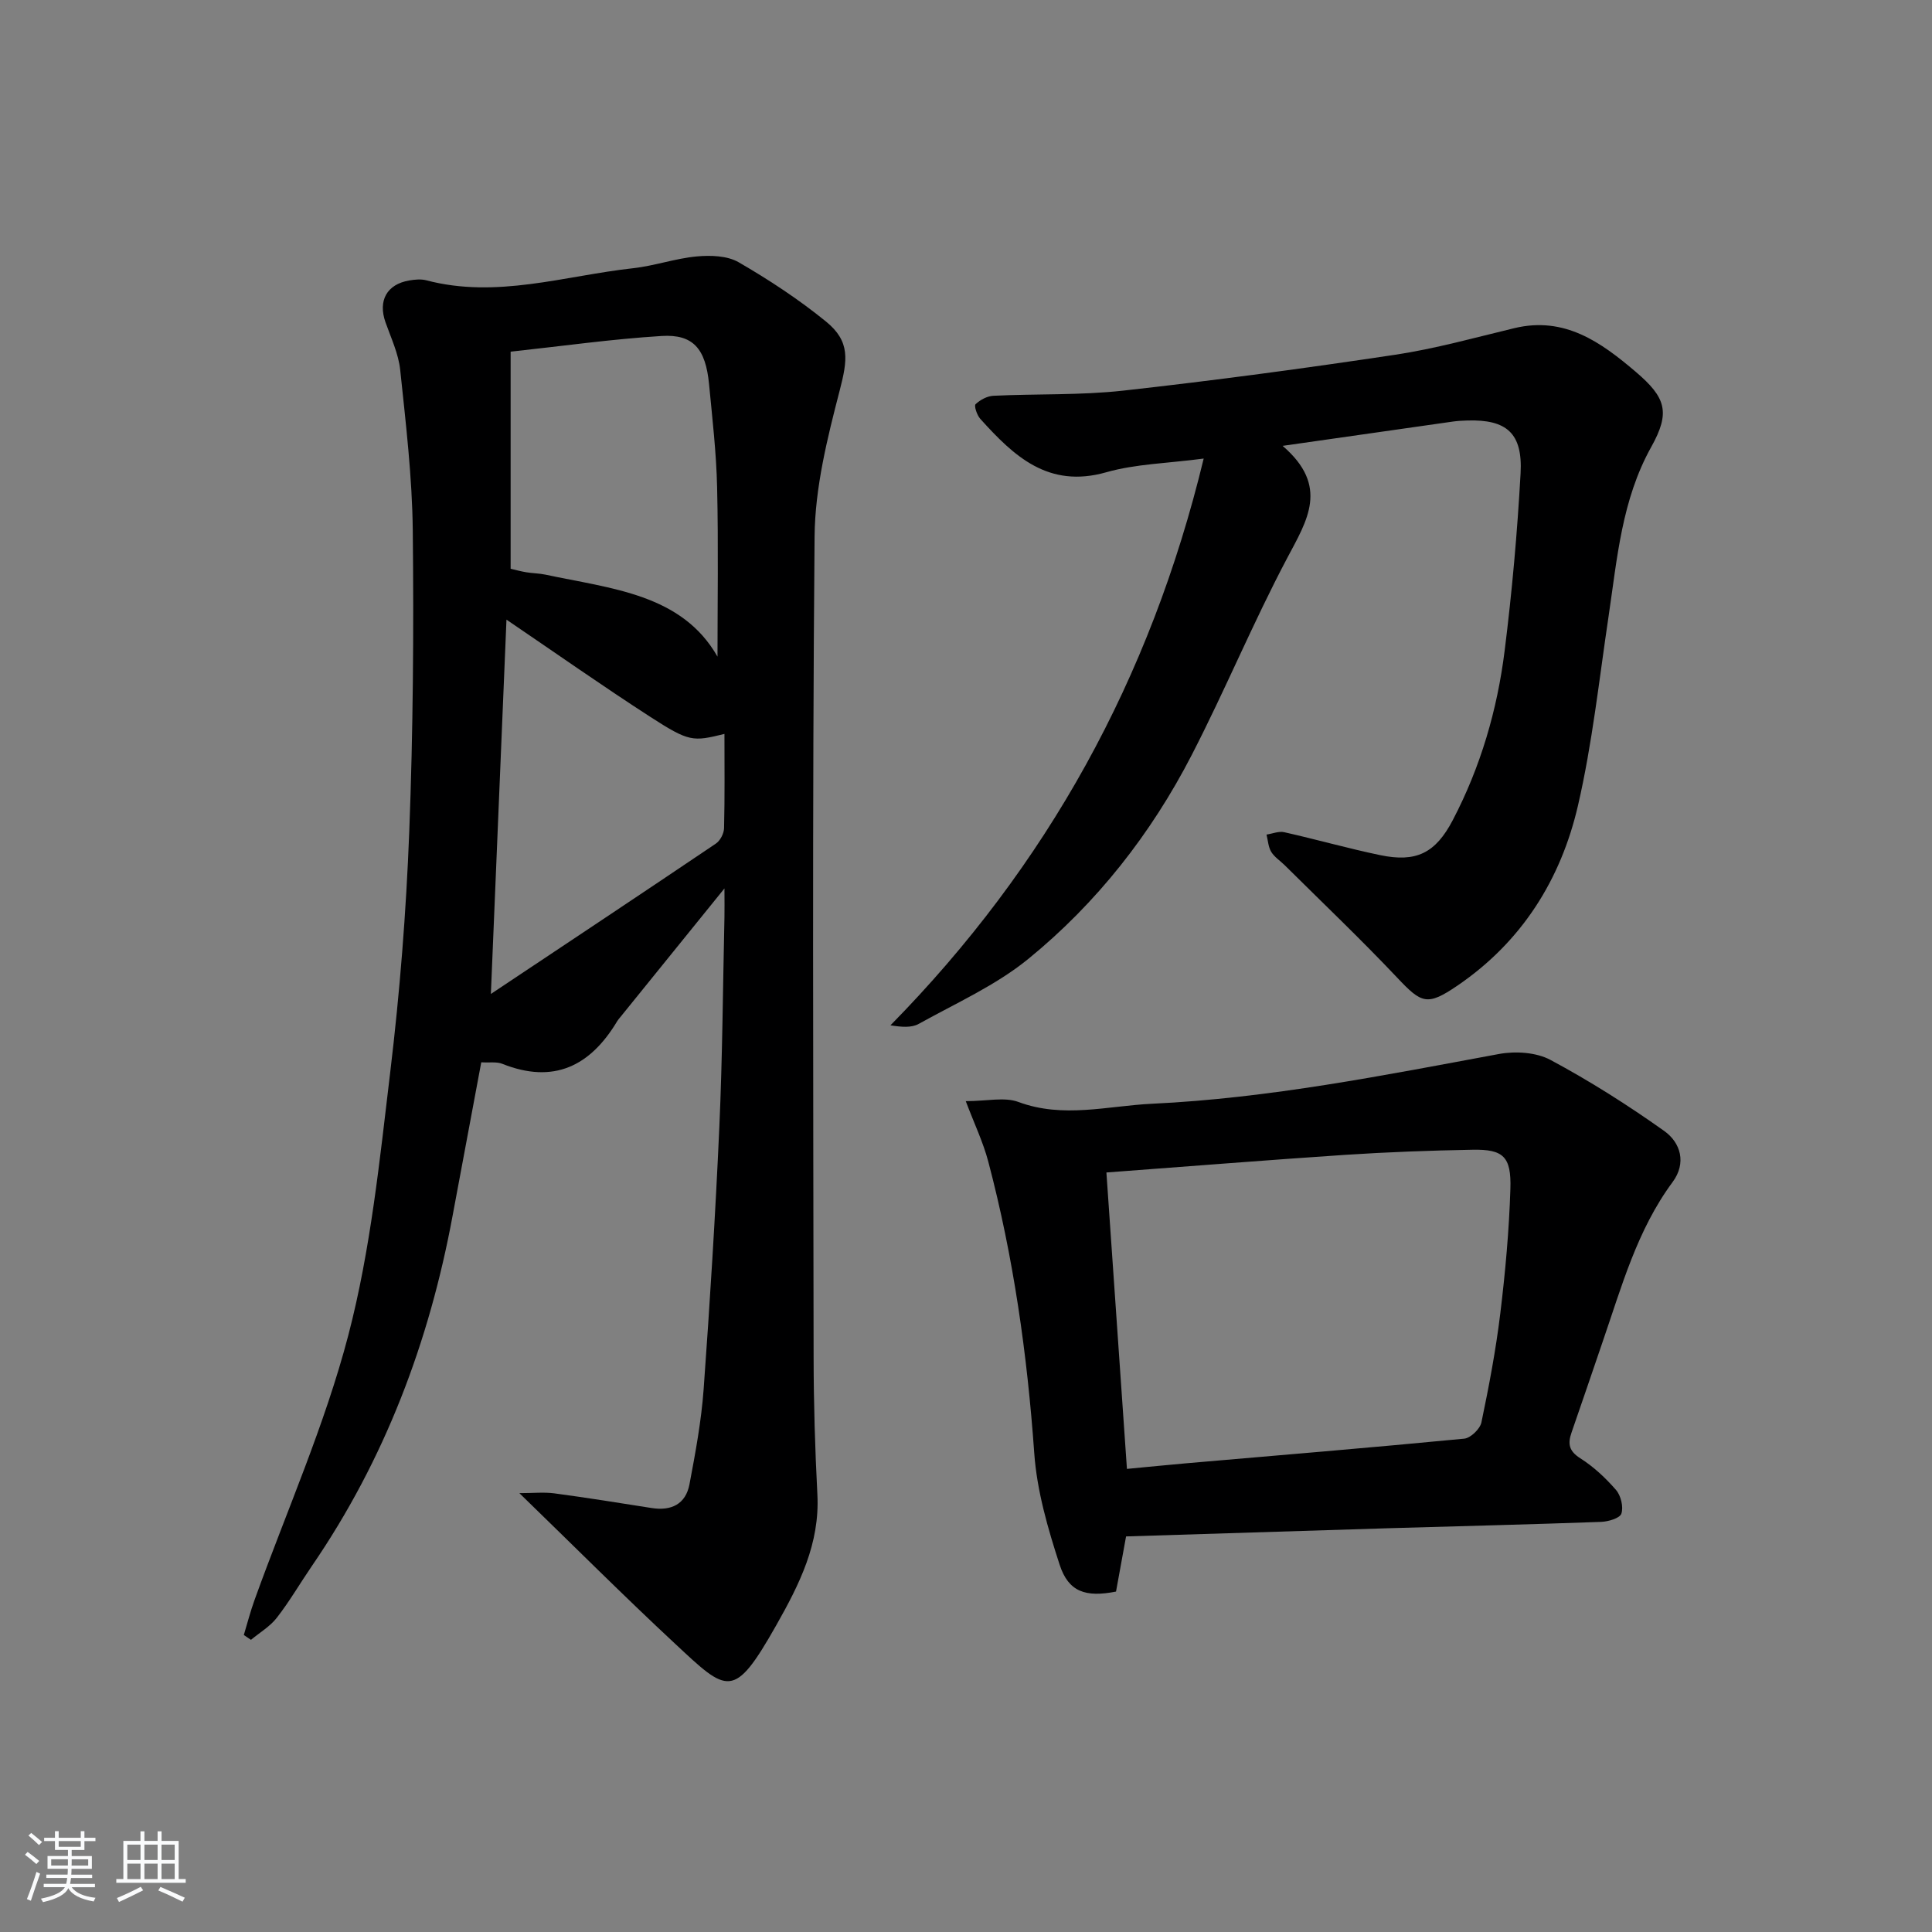
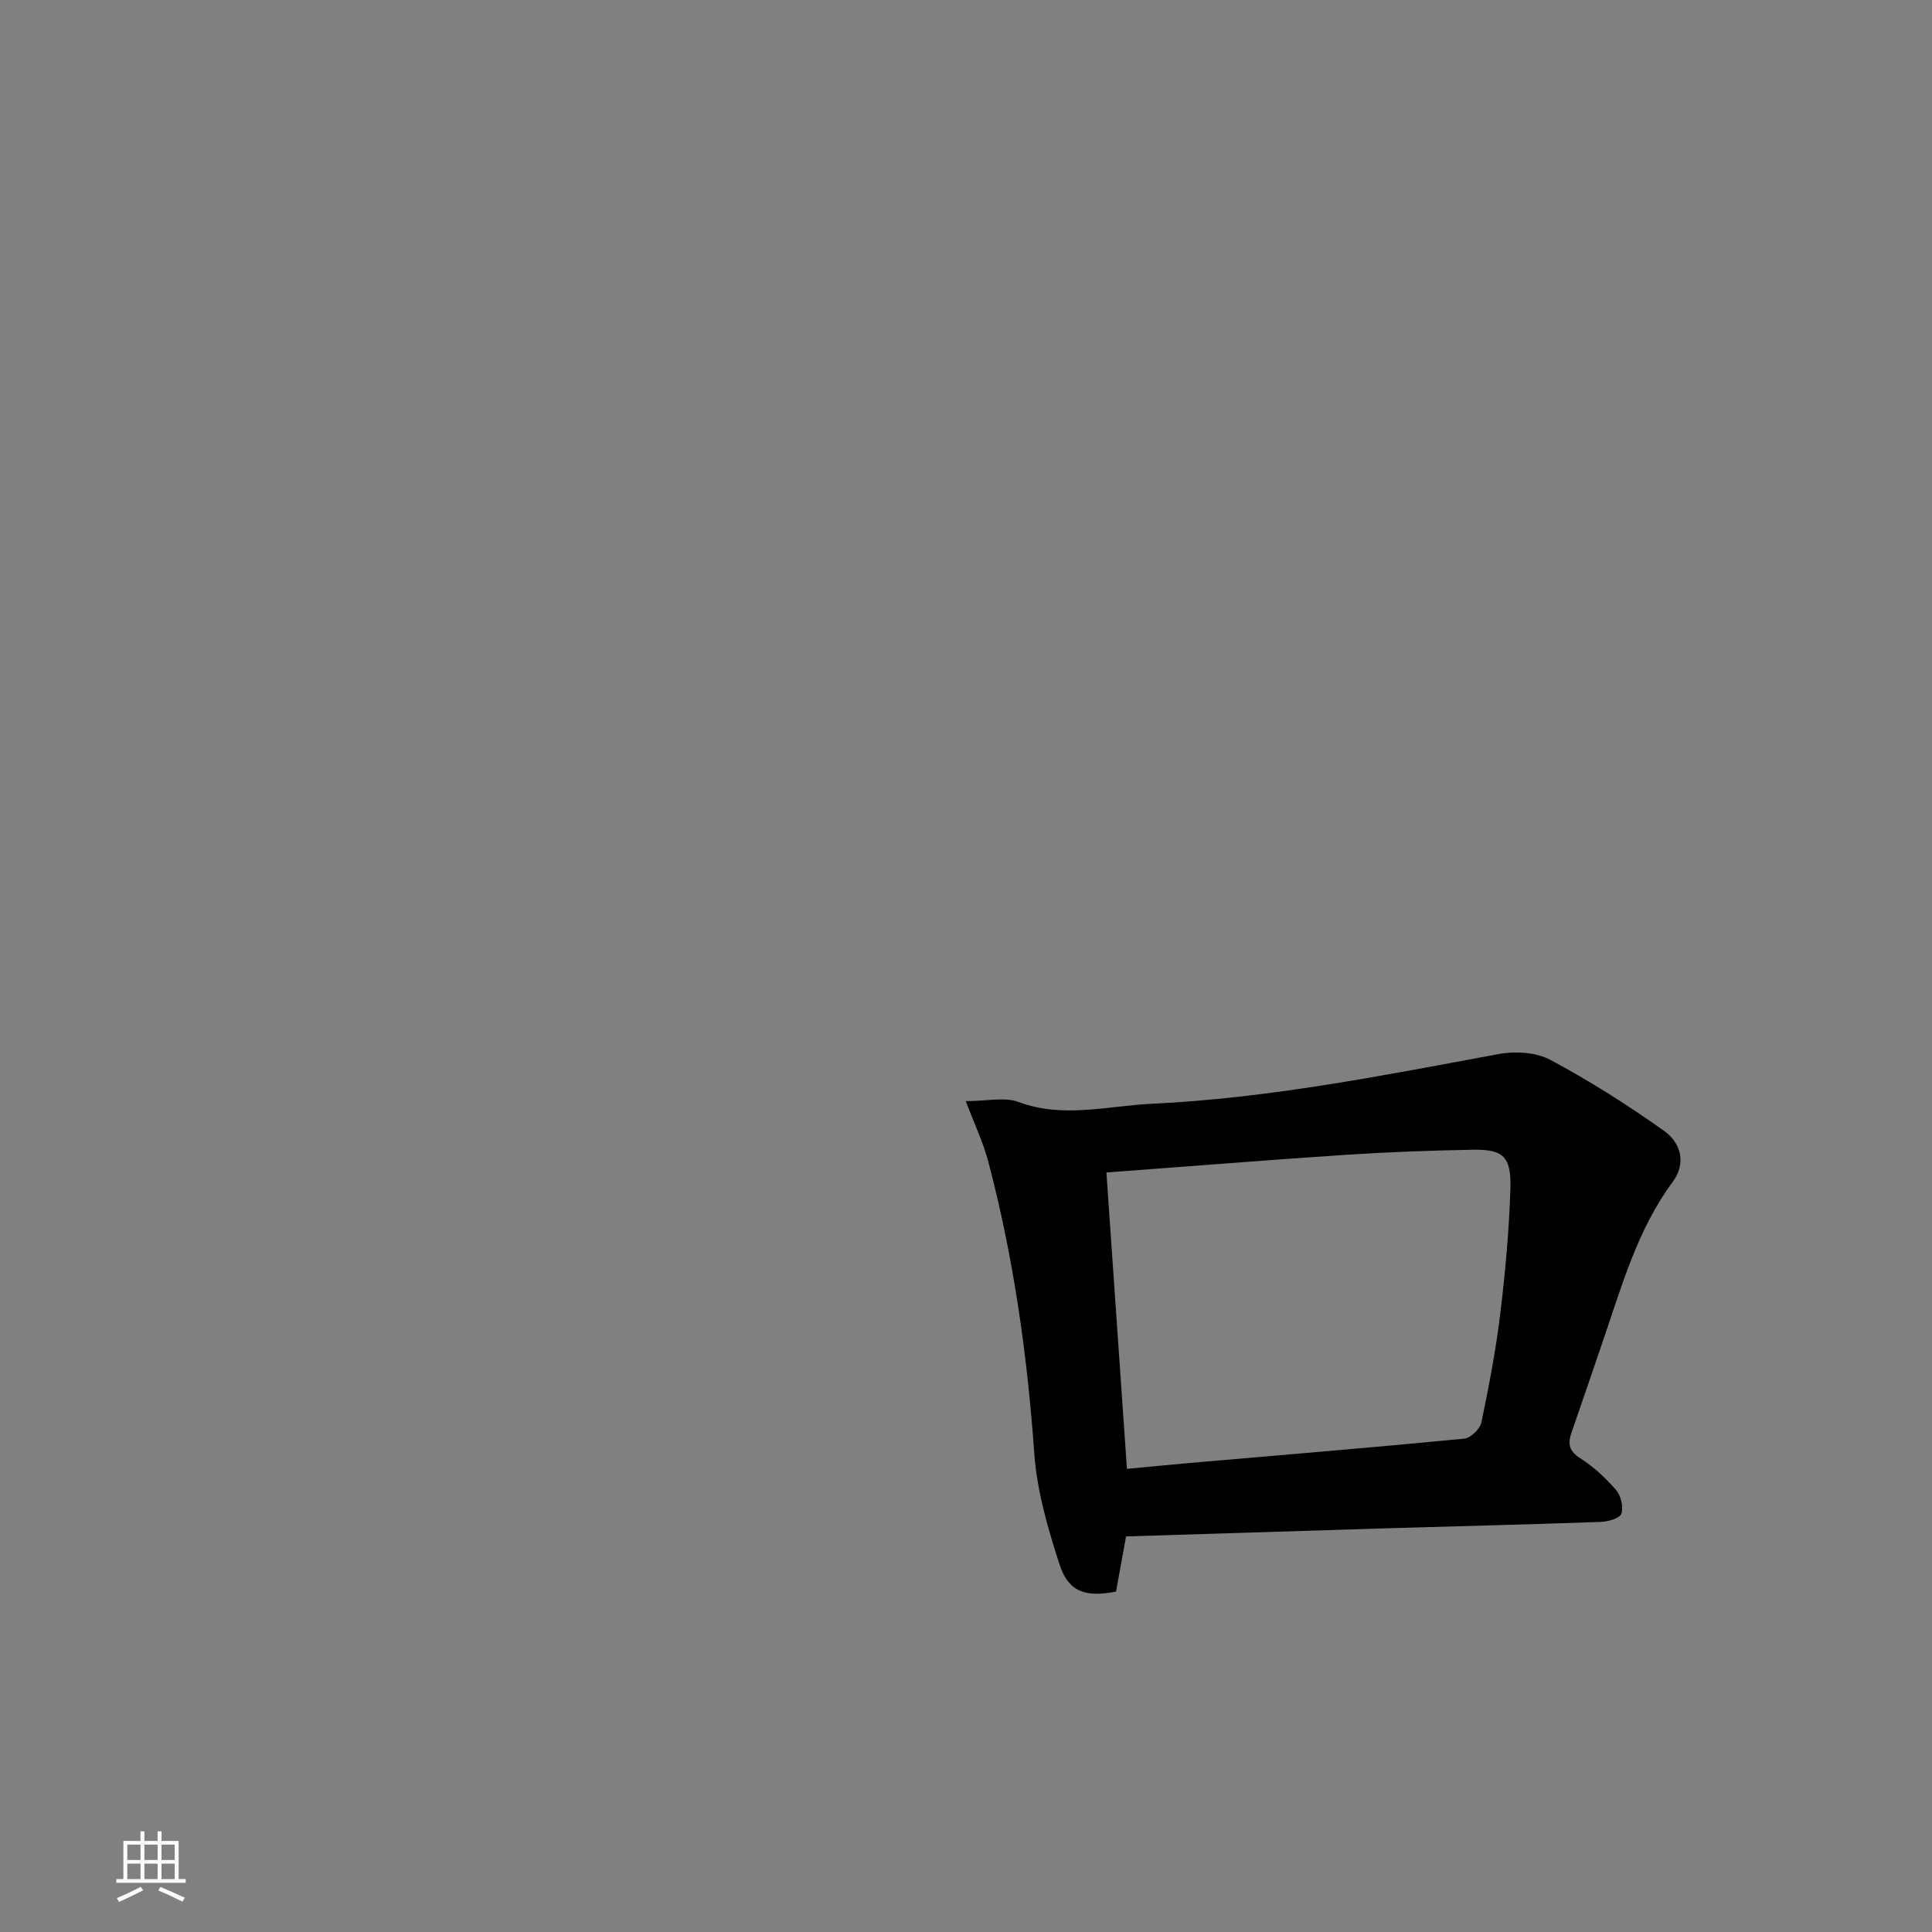
<svg xmlns="http://www.w3.org/2000/svg" enable-background="new 0 0 400 400" viewBox="0 0 400 400">
  <rect x="0" y="0" width="400" height="400" fill="#808080" stroke="none" />
-   <path d="m5.17 384 .55-.58c.85.61 1.65 1.24 2.4 1.87l-.59.64c-.83-.73-1.62-1.38-2.36-1.93m1.22 9.53-.82-.34c.71-1.76 1.37-3.64 1.98-5.63.24.13.5.25.76.36-.6 1.67-1.24 3.54-1.92 5.61m-.5-13.5.57-.54c.56.44 1.31 1.06 2.26 1.87l-.65.64c-.67-.66-1.4-1.32-2.18-1.97m3.25.46h2.24v-1.36h.77v1.36h4.57v-1.36h.76v1.36h2.28v.69h-2.28v1.84h-2.64v1.26h4.18v2.64h-4.21c0 .45-.02.86-.05 1.21h4.32v.69h-4.38c-.04.34-.1.75-.19 1.22h5.15v.69h-4.82c.87 1.19 2.51 1.92 4.93 2.19-.17.31-.3.57-.37.76-2.77-.49-4.52-1.41-5.26-2.76-.56 1.26-2.3 2.23-5.24 2.9-.12-.24-.26-.48-.43-.72 2.73-.55 4.38-1.34 4.96-2.38h-4.38v-.69h4.65c.1-.38.17-.79.21-1.22h-4.32v-.69h4.4c.03-.34.05-.75.05-1.21h-4.2v-2.64h4.23v-1.26h-2.69v-1.84h-2.24zm1.46 4.46v1.29h3.45c.01-.4.02-.57.01-.53v-.32-.45h-3.46zm1.55-2.59h4.57v-1.19h-4.57zm6.11 2.59h-3.42v.77c-.01.19-.01.37-.02.53h3.44z" fill="#fafbfc" />
  <path d="m32.63 379.16h.82v1.98h3.54v7.89h1.46v.78h-14.37v-.78h1.46v-7.89h3.54v-1.98h.82v1.98h2.73zm-3.49 11.48.5.73c-1.61.82-3.28 1.63-5 2.42-.13-.27-.28-.55-.44-.82 1.75-.73 3.4-1.5 4.94-2.33m-2.78-5.55h2.73v-3.18h-2.73zm0 3.95h2.73v-3.2h-2.73zm3.54-3.95h2.73v-3.18h-2.73zm0 3.95h2.73v-3.2h-2.73zm7.89 4.68c-1.84-.92-3.51-1.7-5.02-2.32l.45-.73c1.89.8 3.57 1.55 5.04 2.23zm-1.62-11.81h-2.73v3.18h2.73zm-2.73 7.13h2.73v-3.2h-2.73z" fill="#fafbfc" />
  <g fill="#000001">
-     <path d="m107.53 309.14c2.85 0 5.06-.24 7.21.04 6.74.9 13.46 1.98 20.18 3.04 4.07.64 7.05-.8 7.83-4.92 1.23-6.51 2.45-13.07 2.93-19.67 1.31-18.07 2.44-36.17 3.25-54.27.65-14.46.73-28.95 1.06-43.42.04-1.61 0-3.22 0-6-7.69 9.5-14.63 18.08-21.58 26.67-.21.26-.44.51-.61.79-5.57 9.33-13.16 13.1-23.81 8.85-1.16-.46-2.61-.21-4.35-.31-2 10.67-3.98 21.23-5.94 31.79-4.84 26.12-14.04 50.47-29.12 72.48-2.44 3.56-4.62 7.32-7.26 10.72-1.41 1.82-3.55 3.07-5.36 4.58-.49-.33-.99-.66-1.48-1 .73-2.42 1.36-4.88 2.22-7.25 6.58-18.27 14.55-36.17 19.43-54.87 4.62-17.71 6.48-36.21 8.67-54.47 1.98-16.49 3.29-33.1 3.93-49.69.8-20.78.95-41.6.73-62.39-.12-11.09-1.44-22.18-2.6-33.23-.35-3.37-1.9-6.63-3.05-9.89-1.58-4.48.28-7.88 4.96-8.66 1.14-.19 2.39-.31 3.48-.03 14.56 3.85 28.61-.93 42.84-2.5 4.43-.49 8.74-2.03 13.17-2.44 2.86-.26 6.3-.16 8.66 1.2 6.29 3.64 12.45 7.69 18.08 12.27 5.1 4.15 4.47 8 2.85 14.28-2.56 9.87-5.11 20.11-5.2 30.21-.49 56.64-.27 113.29-.2 169.93.01 9.48.29 18.97.78 28.43.53 10.17-3.72 18.61-8.53 27.11-8.81 15.55-10.03 13.96-20.97 3.76-10.66-9.92-20.96-20.24-32.2-31.14zm41.02-173.19c0-11.13.2-23.1-.08-35.06-.16-7.13-.99-14.26-1.67-21.37-.7-7.3-3.27-10.36-9.8-9.96-10.22.63-20.38 2.07-31.28 3.25v44.95c.96.22 2.08.53 3.23.72 1.31.22 2.66.22 3.96.49 13.66 2.92 28.24 3.99 35.64 16.98zm1.44 16c-6.57 1.61-7.27 1.69-15.43-3.58-9.86-6.37-19.46-13.13-29.7-20.08-1.07 25.65-2.13 51-3.23 77.5 16.01-10.67 31.33-20.84 46.58-31.13.91-.61 1.68-2.11 1.7-3.22.16-6.47.08-12.94.08-19.49z" />
-     <path d="m265.55 92.31c9.73 8.36 5.08 15.42.94 23.25-7.06 13.34-12.85 27.36-19.77 40.78-8.4 16.29-19.64 30.63-33.83 42.2-6.74 5.49-14.98 9.16-22.67 13.44-1.5.84-3.56.67-5.86.3 32.43-33 53.82-71.68 64.85-117.34-7.52 1-14.08 1.1-20.18 2.84-12 3.41-19.13-3.36-26.08-11.07-.68-.76-1.32-2.69-.97-3.02.95-.91 2.41-1.69 3.71-1.75 8.97-.43 18.01-.08 26.91-1.07 18.79-2.09 37.54-4.61 56.24-7.42 8.32-1.25 16.49-3.54 24.69-5.51 10.4-2.5 17.92 2.9 25.13 9.04 6.27 5.34 7.21 8.39 3.21 15.56-6.11 10.96-7.04 23.03-8.82 34.98-1.96 13.12-3.37 26.38-6.35 39.27-3.54 15.32-11.65 28.21-24.95 37.27-6.27 4.27-7.42 3.72-12.48-1.65-7.53-7.97-15.49-15.54-23.28-23.27-.94-.93-2.14-1.69-2.8-2.78-.61-1.01-.67-2.37-.97-3.57 1.23-.18 2.54-.75 3.67-.49 6.63 1.49 13.18 3.35 19.83 4.74 7.5 1.57 11.48-.4 15.06-7.24 5.76-11.01 9.21-22.82 10.74-35.08 1.53-12.19 2.62-24.45 3.3-36.71.46-8.33-2.89-11.2-11.03-10.95-1 .03-2 .08-2.99.22-11.16 1.6-22.33 3.19-35.25 5.03z" />
    <path d="m233.14 318.1c-.73 4.01-1.41 7.75-2.08 11.42-6.28 1.23-9.83.09-11.67-5.55-2.44-7.5-4.71-15.31-5.26-23.12-1.45-20.43-4.29-40.57-9.52-60.36-1.06-4.02-2.89-7.83-4.66-12.51 4.42 0 8.02-.9 10.9.17 9.28 3.45 18.47.81 27.65.37 24.26-1.14 48.02-5.89 71.84-10.3 3.41-.63 7.72-.36 10.68 1.23 8.13 4.36 15.99 9.34 23.52 14.69 3.43 2.44 4.67 6.65 1.75 10.6-7.36 9.94-10.55 21.67-14.49 33.09-2.15 6.25-4.25 12.52-6.43 18.76-.81 2.32-.55 3.83 1.81 5.33 2.76 1.75 5.25 4.08 7.4 6.56 1.01 1.17 1.57 3.5 1.11 4.9-.31.95-2.73 1.66-4.23 1.71-14.62.53-29.25.88-43.88 1.31-17.94.55-35.88 1.12-54.44 1.7zm-4.07-75.35c1.4 20.29 2.81 40.58 4.25 61.37 4.39-.42 8.32-.81 12.26-1.16 19.2-1.66 38.4-3.25 57.57-5.1 1.33-.13 3.27-2.01 3.56-3.36 1.56-7.47 2.99-14.99 3.91-22.57 1.04-8.56 1.82-17.18 2.09-25.79.21-6.7-1.48-8.21-7.8-8.1-8.81.16-17.62.48-26.41 1.06-16.23 1.08-32.44 2.39-49.43 3.65z" />
  </g>
</svg>